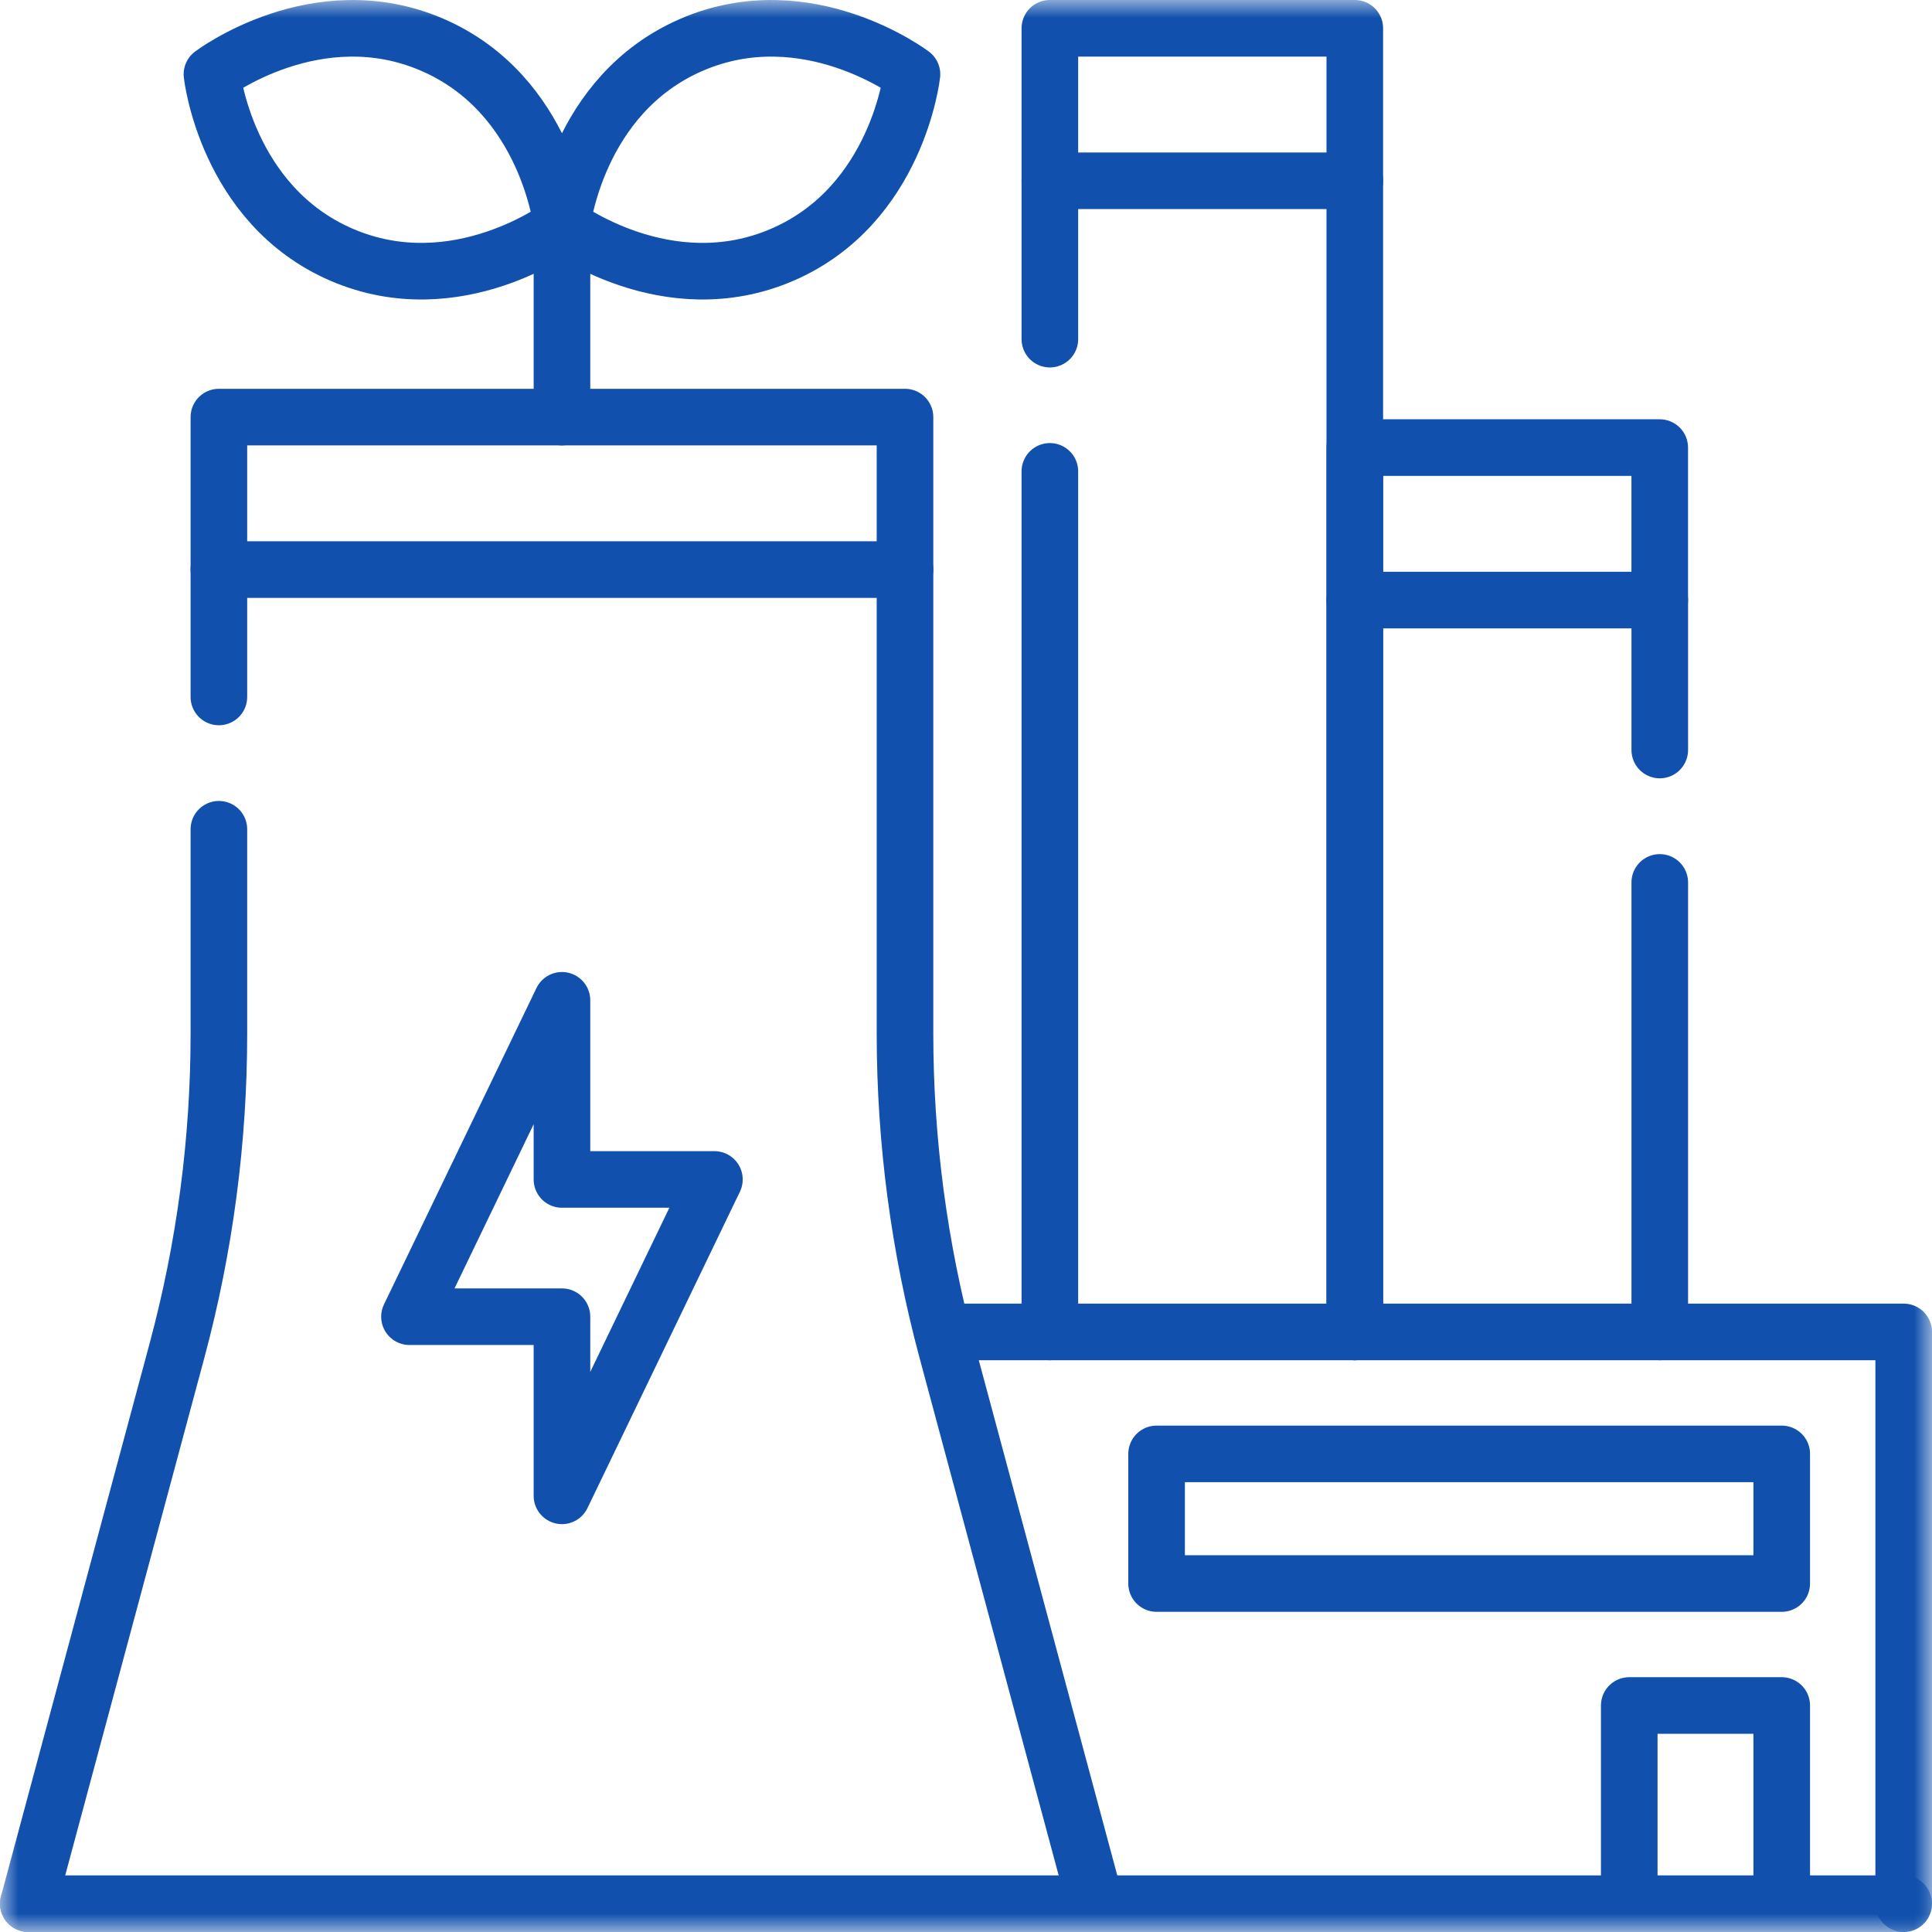
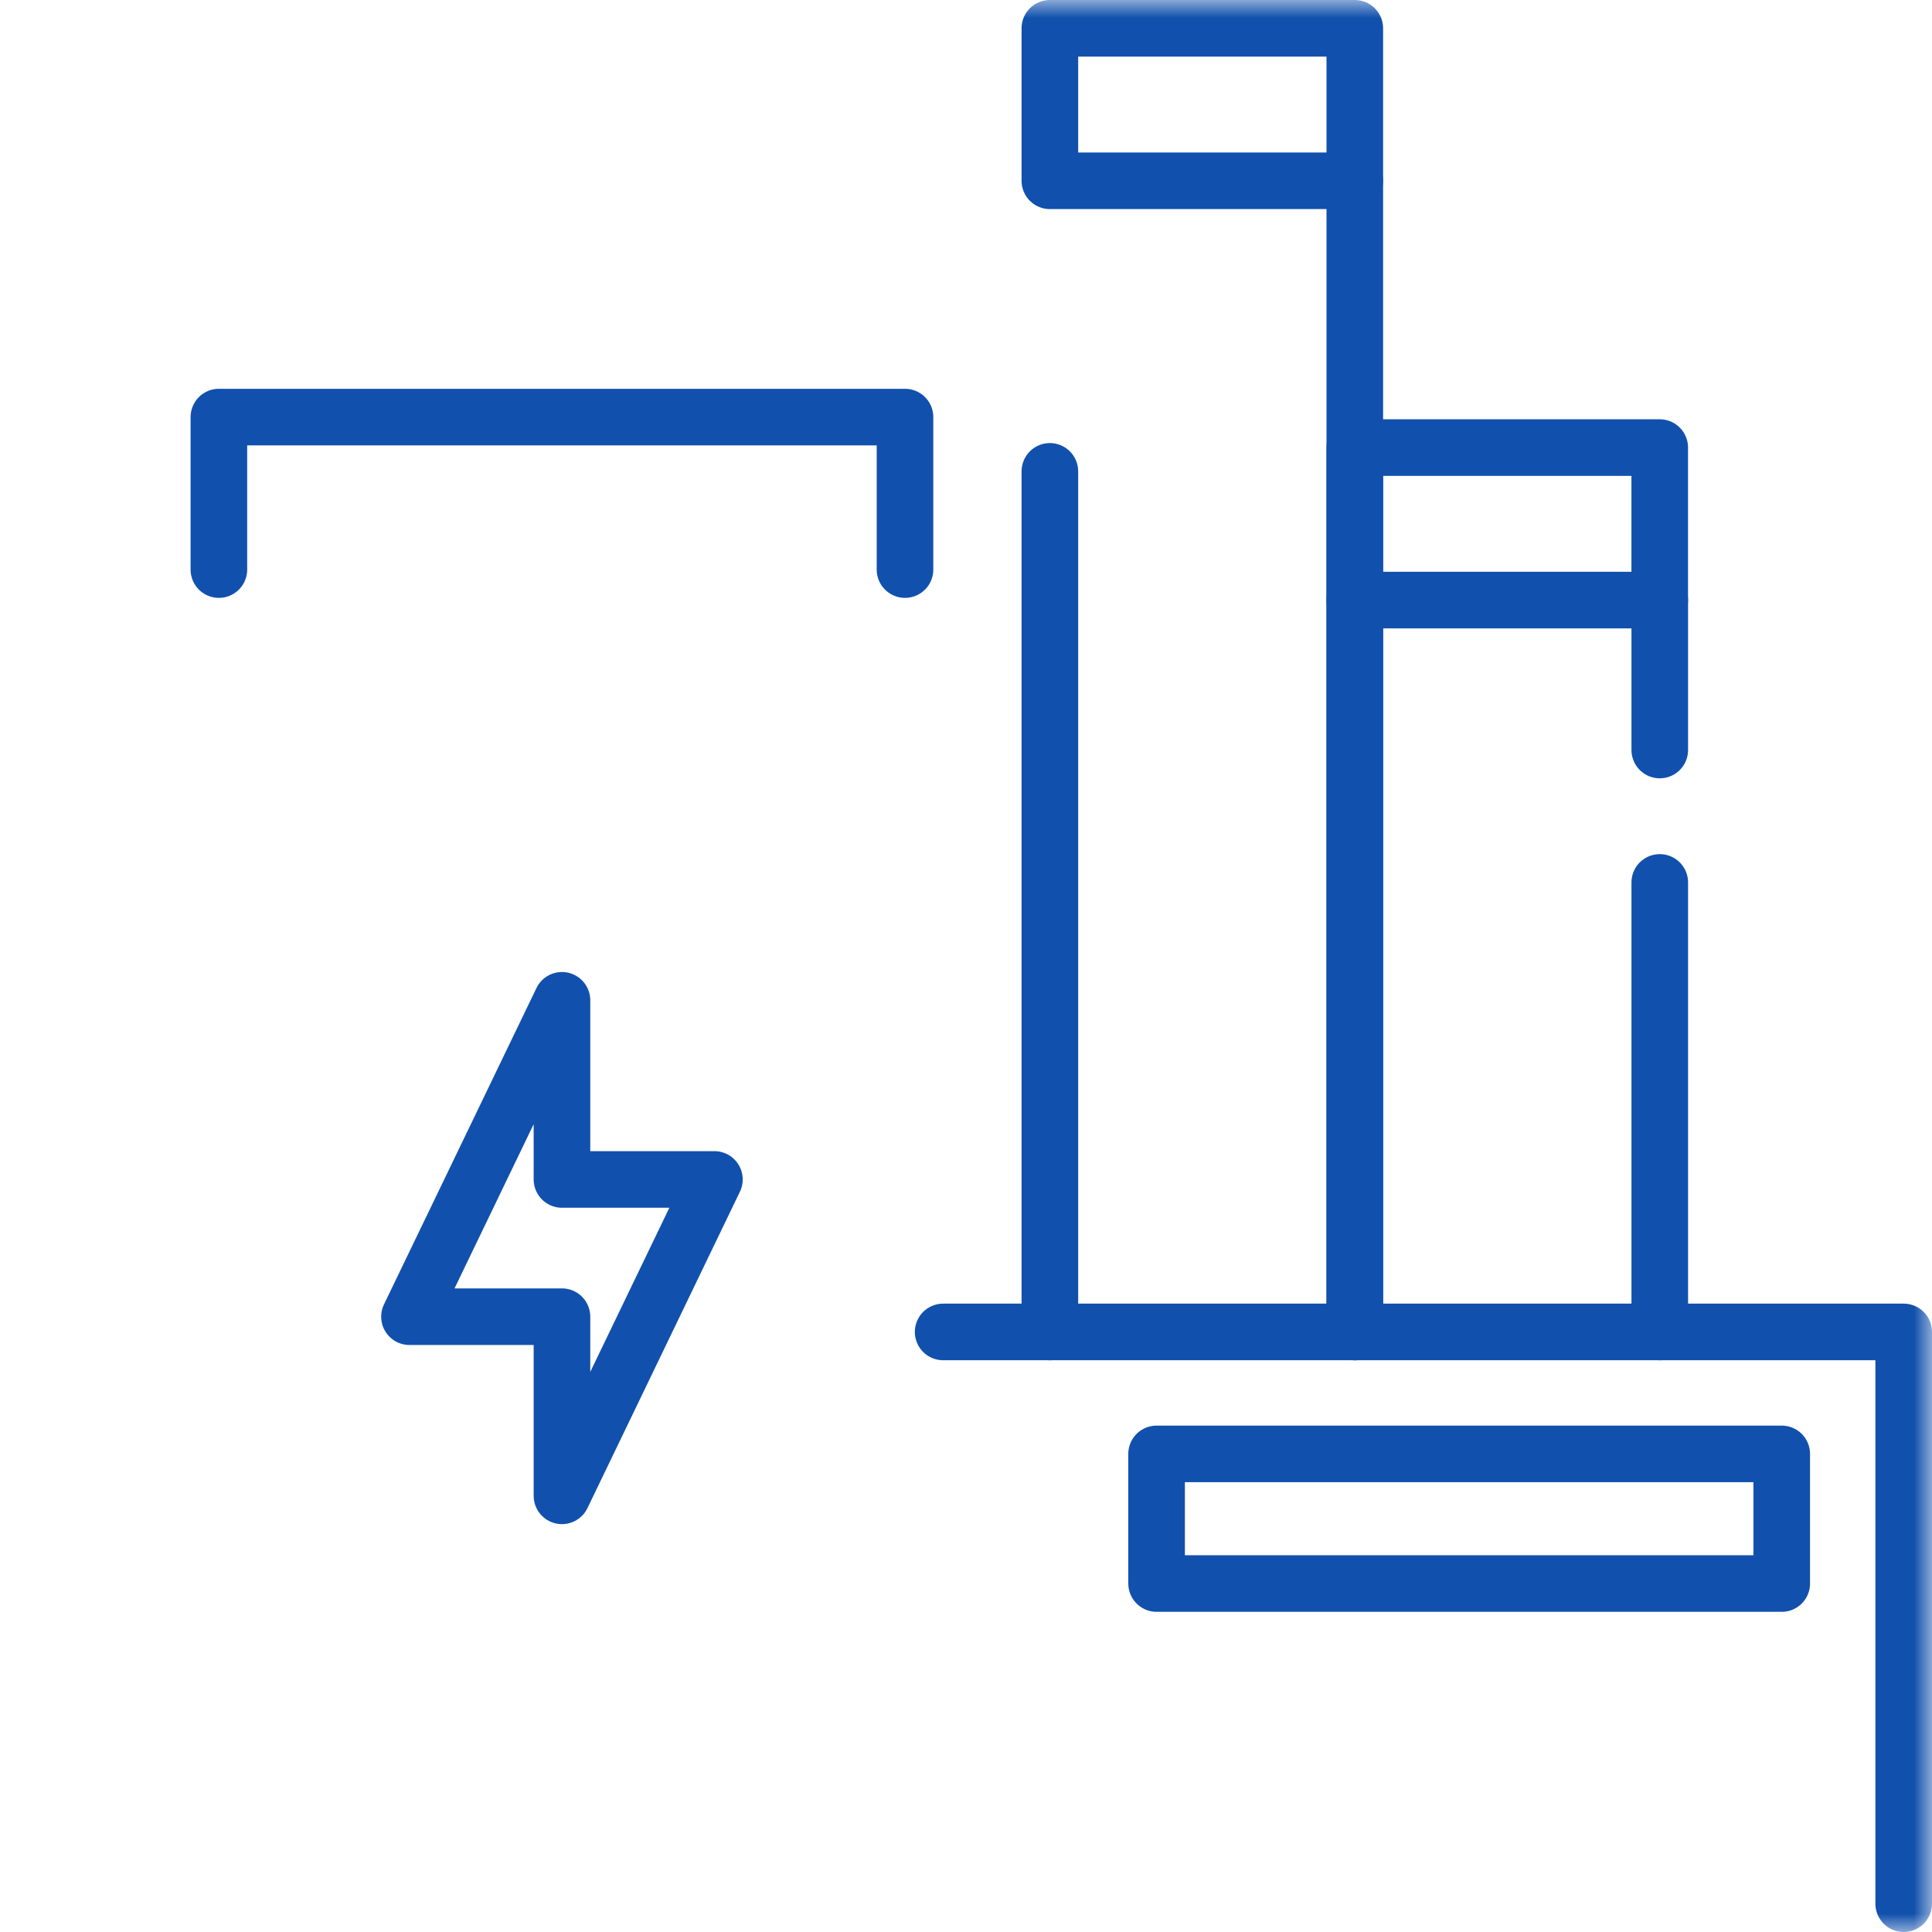
<svg xmlns="http://www.w3.org/2000/svg" xmlns:xlink="http://www.w3.org/1999/xlink" width="54px" height="54px" viewBox="0 0 54 54" version="1.1">
  <title>Renewable Energy</title>
  <defs>
    <polygon id="path-1" points="0 54 54 54 54 0 0 0" />
    <polygon id="path-3" points="0 54 54 54 54 0 0 0" />
-     <polygon id="path-5" points="0 54 54 54 54 0 0 0" />
  </defs>
  <g id="Taxonomy" stroke="none" stroke-width="1" fill="none" fill-rule="evenodd">
    <g id="Icons" transform="translate(-539.526, -6272.753)">
      <g id="Renewable-Energy" transform="translate(539.526, 6272.753)">
        <g id="g1266" transform="translate(27, 27) scale(-1, 1) rotate(-180) translate(-27, -27)">
          <g id="g1268" transform="translate(37.814, 16.772)" stroke="#1151AD" stroke-linecap="round" stroke-linejoin="round" stroke-width="1.582">
            <line x1="0.053" y1="32.175" x2="0.053" y2="0" id="path1270" />
          </g>
          <g id="g1272" transform="translate(29.291, 44.521)" stroke="#1151AD" stroke-linecap="round" stroke-linejoin="round" stroke-width="1.582">
-             <line x1="0.053" y1="0" x2="0.053" y2="4.426" id="path1274" />
-           </g>
+             </g>
          <g id="g1276" transform="translate(29.291, 16.772)" stroke="#1151AD" stroke-linecap="round" stroke-linejoin="round" stroke-width="1.582">
            <line x1="0.053" y1="0" x2="0.053" y2="24.053" id="path1278" />
          </g>
          <g id="g1282-Clipped">
            <mask id="mask-2" fill="white">
              <use xlink:href="#path-1" />
            </mask>
            <g id="path1284" />
            <g id="g1282" mask="url(#mask-2)" stroke="#1151AD" stroke-linecap="round" stroke-linejoin="round" stroke-width="1.582">
              <g transform="translate(29.344, 48.947)" id="path1288">
                <polygon points="8.523 0 -2.70697326e-16 0 -2.70697326e-16 4.262 8.523 4.262" />
              </g>
            </g>
          </g>
          <g id="g1290" transform="translate(46.338, 16.772)" stroke="#1151AD" stroke-linecap="round" stroke-linejoin="round" stroke-width="1.582">
            <line x1="0.053" y1="12.564" x2="0.053" y2="0" id="path1292" />
          </g>
          <g id="g1294" transform="translate(46.338, 33.037)" stroke="#1151AD" stroke-linecap="round" stroke-linejoin="round" stroke-width="1.582">
            <line x1="0.053" y1="4.191" x2="0.053" y2="0" id="path1296" />
          </g>
          <g id="g1298" transform="translate(37.814, 16.772)" stroke="#1151AD" stroke-linecap="round" stroke-linejoin="round" stroke-width="1.582">
            <line x1="0.053" y1="0" x2="0.053" y2="20.456" id="path1300" />
          </g>
          <polygon id="path1302" stroke="#1151AD" stroke-width="1.582" stroke-linecap="round" stroke-linejoin="round" points="46.39 37.228 37.867 37.228 37.867 41.49 46.39 41.49" />
          <polygon id="path1304" stroke="#1151AD" stroke-width="1.582" stroke-linecap="round" stroke-linejoin="round" points="32.327 13.363 49.8 13.363 49.8 9.74 32.327 9.74" />
          <g id="g1308-Clipped">
            <mask id="mask-4" fill="white">
              <use xlink:href="#path-3" />
            </mask>
            <g id="path1310" />
            <g id="g1308" mask="url(#mask-4)" stroke-linecap="round" stroke-linejoin="round">
              <g transform="translate(26.361, 0.791)" id="g1314">
                <g transform="translate(-0, 0)">
                  <polyline id="path1316" stroke="#1151AD" stroke-width="1.582" points="0 15.981 26.848 15.981 26.848 0" />
                </g>
              </g>
            </g>
          </g>
          <g id="g1318" transform="translate(6.118, 38.08)" stroke="#1151AD" stroke-linecap="round" stroke-linejoin="round" stroke-width="1.582">
            <polyline id="path1320" points="0 0 0 4.262 19.177 4.262 19.177 0" />
          </g>
          <g id="g1322" transform="translate(11.445, 12.191)" stroke="#1151AD" stroke-linecap="round" stroke-linejoin="round" stroke-width="1.582">
            <polygon id="path1324" points="8.523 8.843 4.262 8.843 4.262 13.85 0 5.007 4.262 5.007 4.262 0" />
          </g>
          <g id="g1328-Clipped">
            <mask id="mask-6" fill="white">
              <use xlink:href="#path-5" />
            </mask>
            <g id="path1330" />
            <g id="g1328" mask="url(#mask-6)" stroke-linecap="round" stroke-linejoin="round">
              <g transform="translate(0.791, 0.738)">
                <g id="g1334" transform="translate(0, 0.053)">
                  <path d="M5.327,30.031 L5.327,24.319 C5.327,21.33 4.934,18.355 4.158,15.468 L0,0" id="path1336" stroke="#1151AD" stroke-width="1.582" />
                </g>
                <g id="g1338" transform="translate(5.327, 0.053)">
                  <path d="M24.504,0 L20.346,15.468 C19.57,18.355 19.177,21.33 19.177,24.319 L19.177,37.289 L0,37.289 L0,33.729" id="path1340" stroke="#1151AD" stroke-width="1.582" />
                </g>
                <g id="g1342" transform="translate(-0, 0)">
                  <line x1="0" y1="0.053" x2="52.418" y2="0.053" id="path1344" stroke="#1151AD" stroke-width="1.582" />
                </g>
                <g id="g1346" transform="translate(44.747, 0.053)">
-                   <polyline id="path1348" stroke="#1151AD" stroke-width="1.582" points="0 0 0 5.54 4.262 5.54 4.262 0" />
-                 </g>
+                   </g>
                <g id="g1350" transform="translate(14.863, 41.604)">
                  <line x1="0.053" y1="0" x2="0.053" y2="5.363" id="path1352" stroke="#1151AD" stroke-width="1.582" />
                </g>
                <g id="g1354" transform="translate(14.916, 45.682)">
                  <path d="M3.625,6.329 C0.397,4.936 0,1.284 0,1.284 C0,1.284 2.929,-0.933 6.157,0.459 C9.386,1.852 9.783,5.504 9.783,5.504 C9.783,5.504 6.854,7.722 3.625,6.329 L3.625,6.329 Z" id="path1356" stroke="#1151AD" stroke-width="1.582" />
                </g>
                <g id="g1358" transform="translate(5.133, 45.682)">
                  <path d="M6.157,6.329 C9.386,4.936 9.783,1.284 9.783,1.284 C9.783,1.284 6.853,-0.933 3.625,0.459 C0.397,1.852 0,5.504 0,5.504 C0,5.504 2.929,7.722 6.157,6.329 L6.157,6.329 Z" id="path1360" stroke="#1151AD" stroke-width="1.582" />
                </g>
              </g>
            </g>
          </g>
        </g>
      </g>
    </g>
  </g>
</svg>